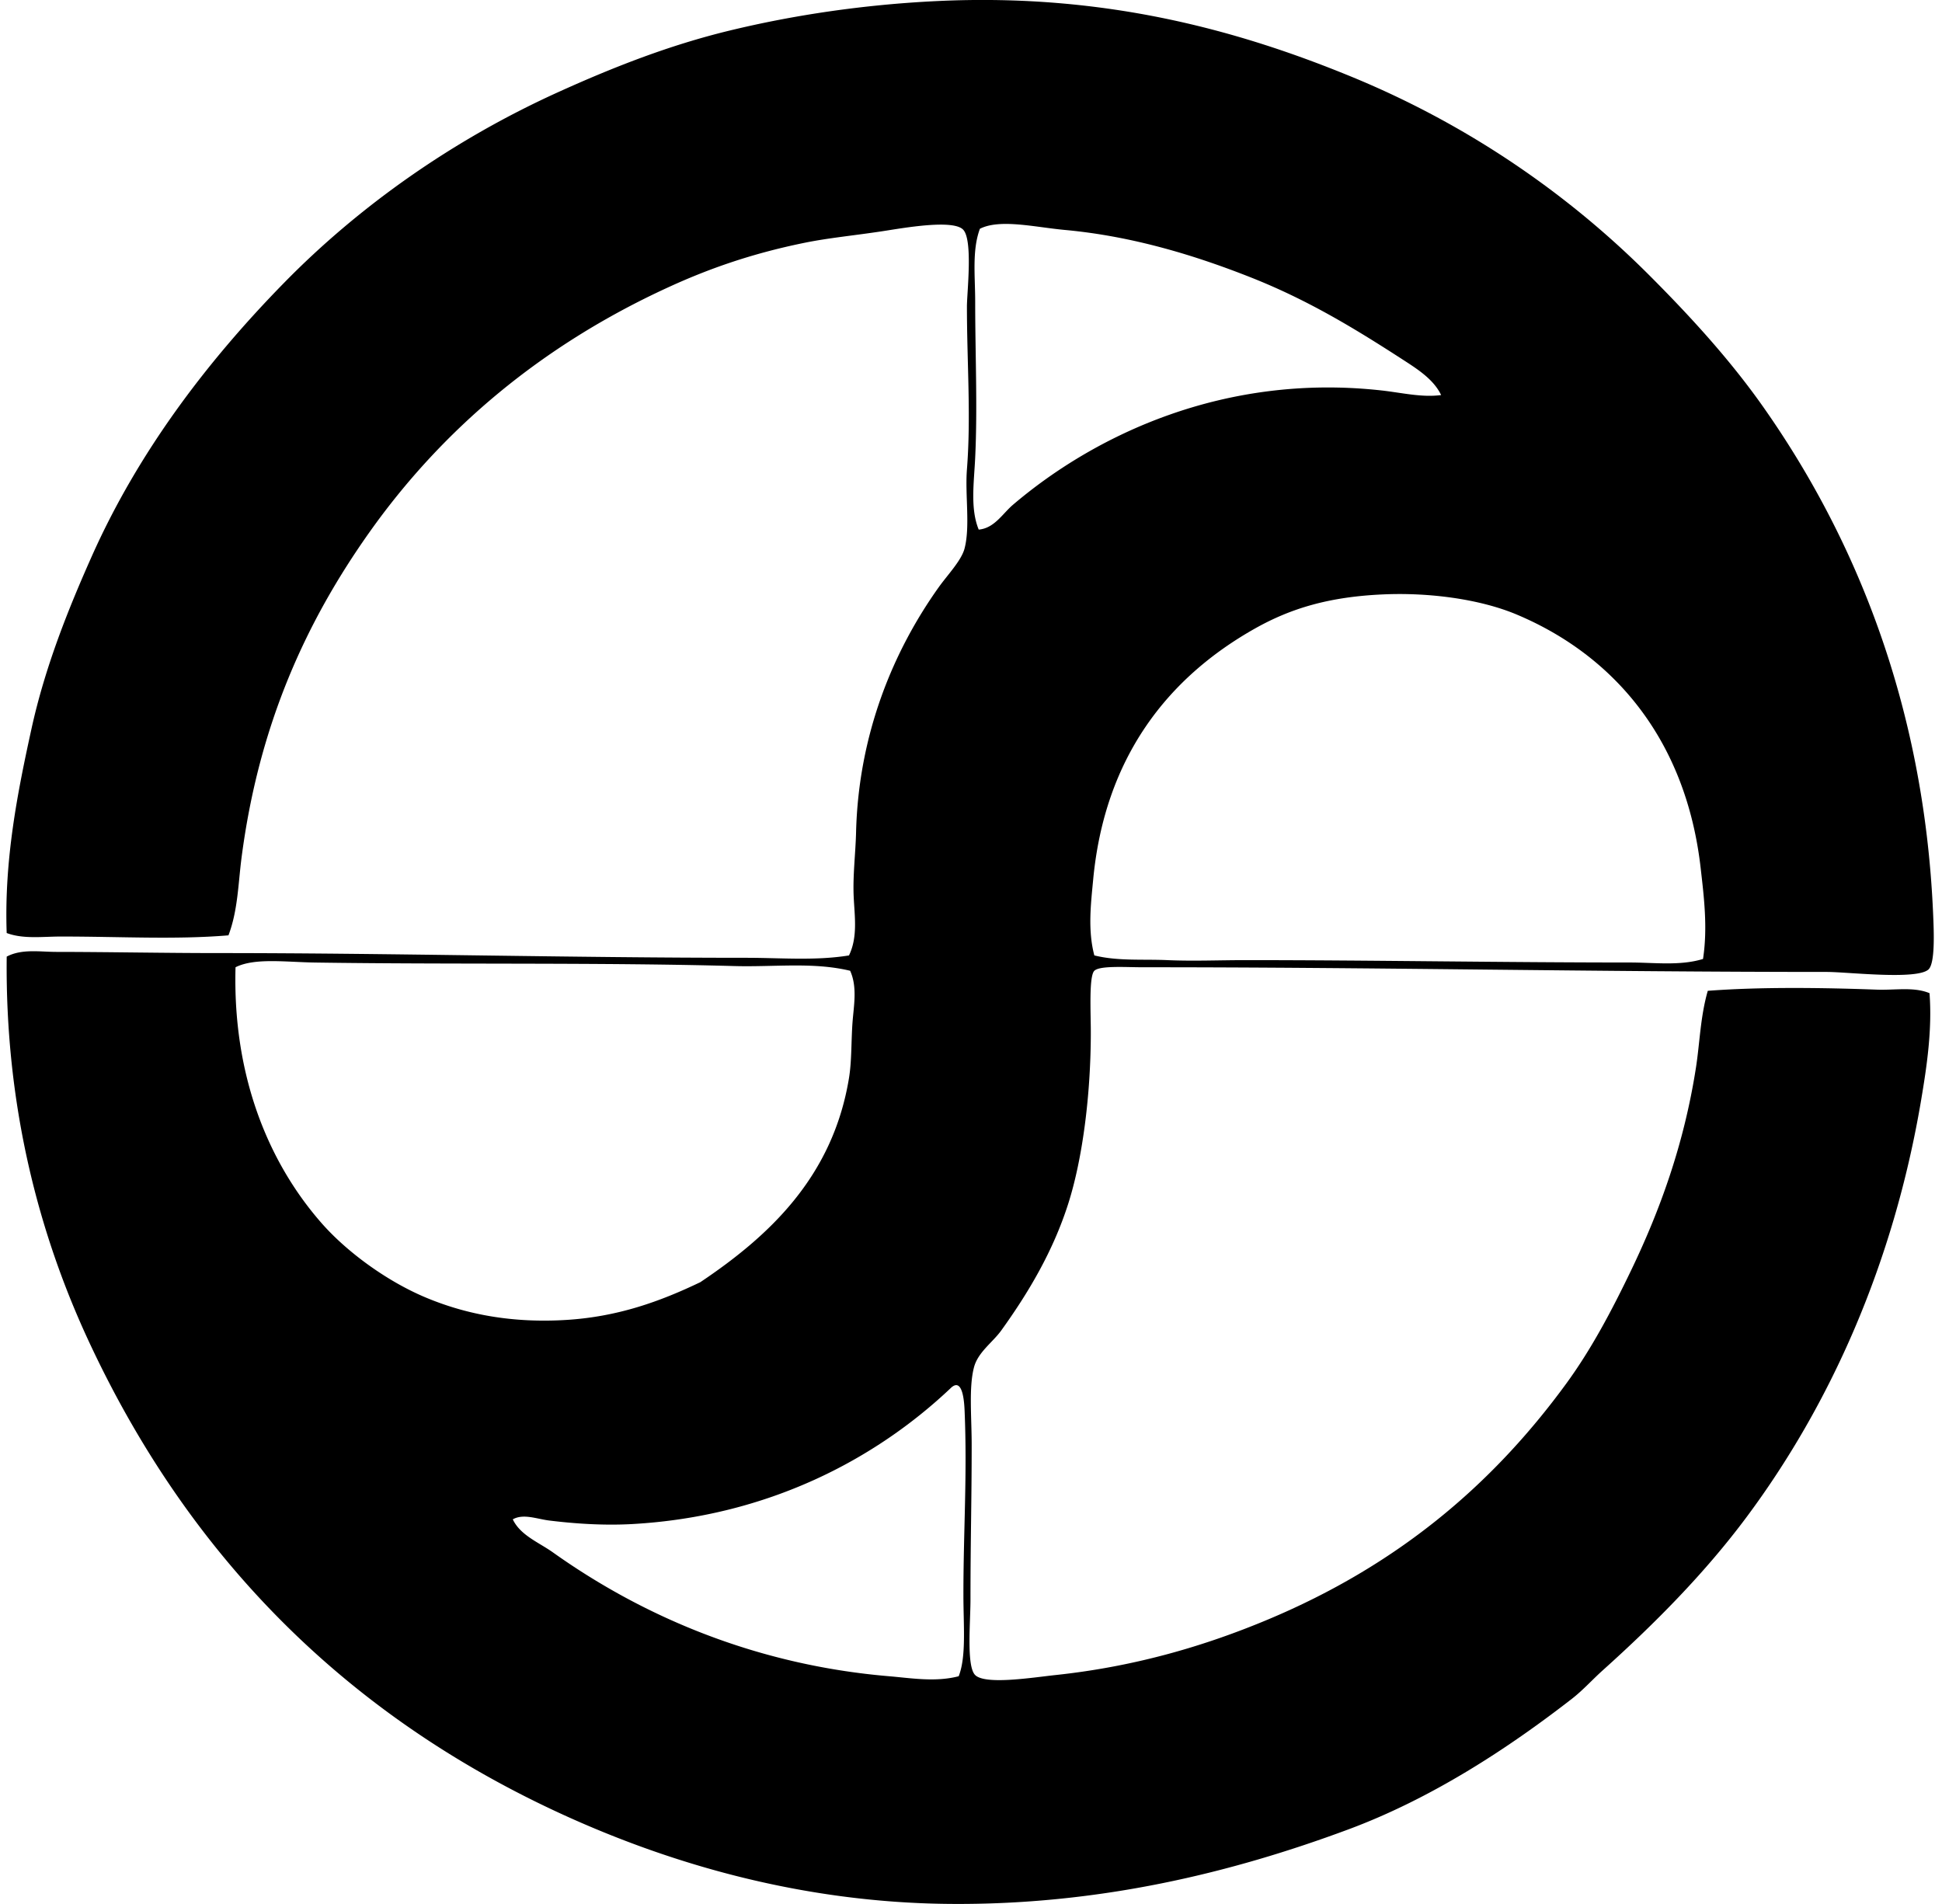
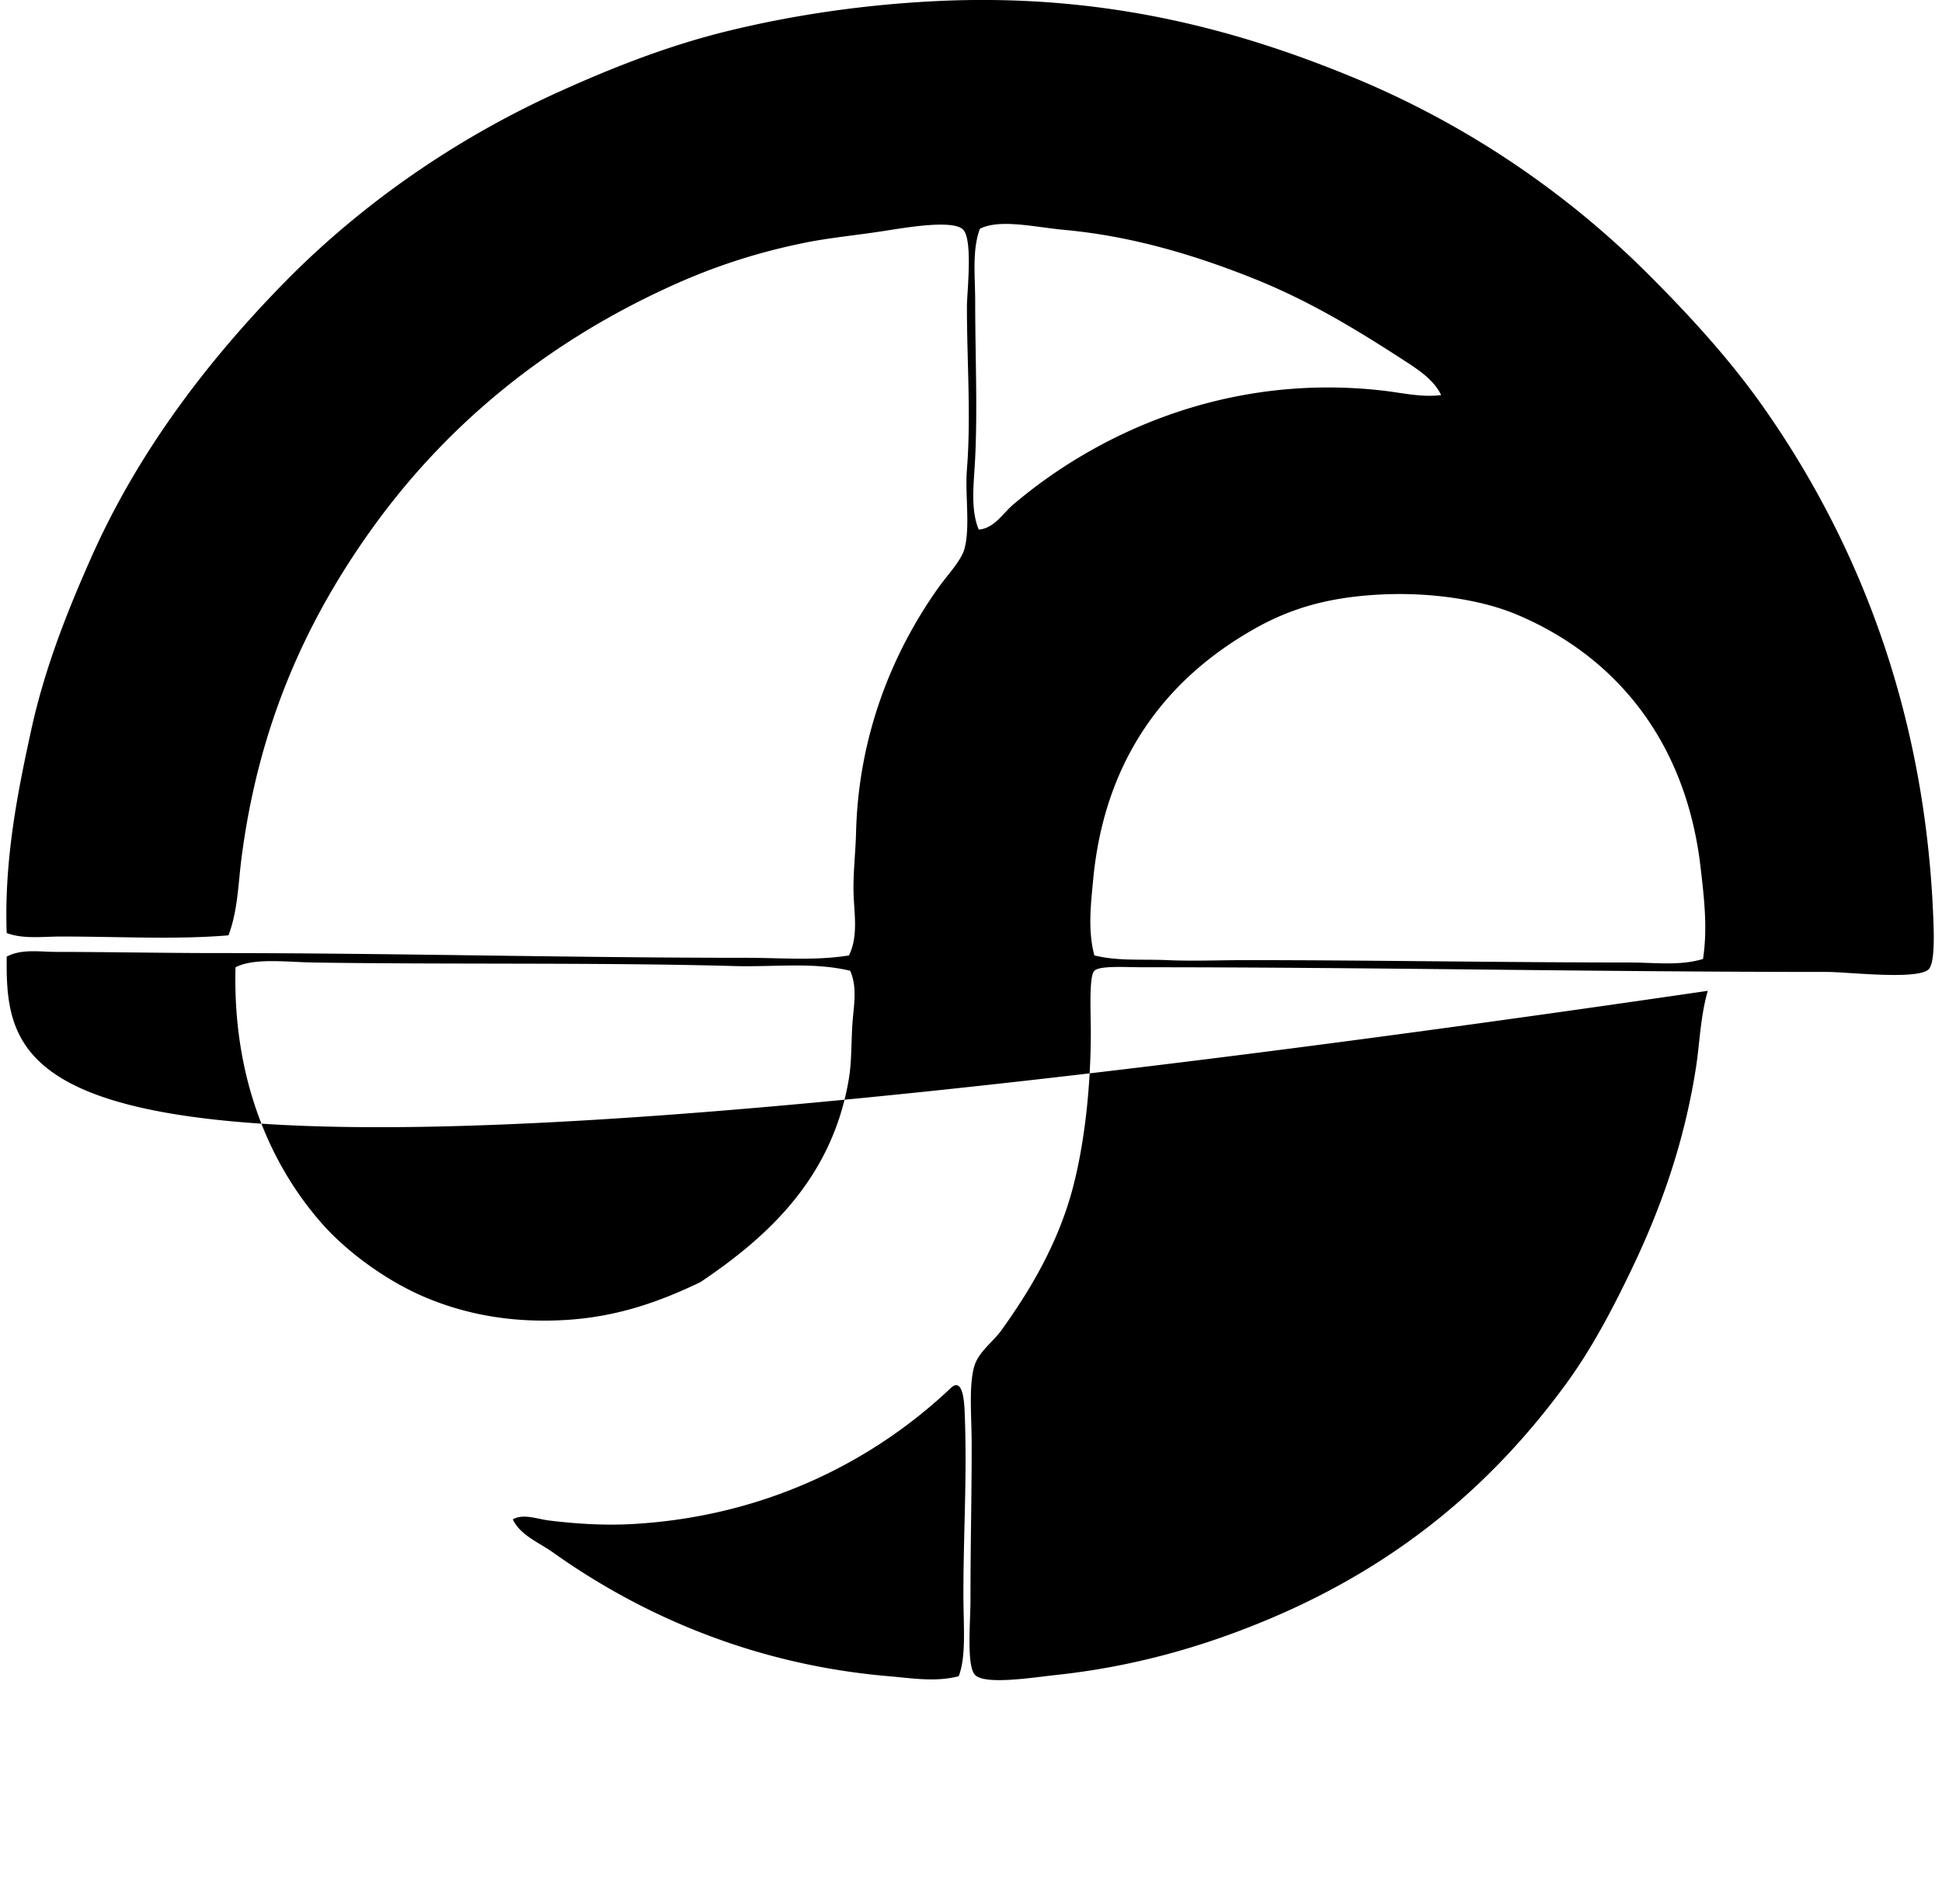
<svg xmlns="http://www.w3.org/2000/svg" width="204" height="200" fill="none" viewBox="0 0 204 200">
-   <path fill="#000" fill-rule="evenodd" d="M179.395 104.079c5.438-.417 11.94-.339 17.719-.125 1.962.074 3.916-.318 5.575.372.288 3.817-.277 7.639-.868 11.153-2.911 17.335-9.609 32.138-18.34 43.866-4.384 5.889-9.613 11.164-15.115 16.108-1.087.975-2.074 2.082-3.224 2.978-6.759 5.252-14.803 10.512-23.544 13.751-12.06 4.479-26.068 7.973-42.008 7.808-15.287-.158-28.972-4.151-40.276-9.294-22.839-10.395-39.382-27.076-49.935-49.688C4.096 129.692.53 116.192.704 100.486c1.588-.84 3.489-.496 5.207-.496 5.588.005 11.288.124 16.976.124 18.182 0 36.995.496 55.515.496 3.624 0 7.27.324 10.78-.249.941-1.939.587-4.13.493-6.194-.099-2.206.196-4.527.25-6.695.252-10.438 3.972-19.174 8.675-25.775.931-1.308 2.394-2.815 2.725-4.09.603-2.33.038-5.621.247-8.3.44-5.591 0-11.208 0-17.104.002-1.486.634-6.904-.372-8.051-1.01-1.158-6.32-.199-8.428.124-3.104.474-5.733.71-8.303 1.237-5.517 1.127-10.06 2.723-14.373 4.713-13.105 6.028-23.574 14.767-31.35 25.77C32.227 65.221 27.181 76.031 25.36 90.2c-.338 2.634-.377 5.461-1.361 8.051-5.591.464-11.279.125-17.597.125-1.911 0-3.96.288-5.7-.369-.273-7.713 1.152-14.825 2.603-21.442 1.43-6.52 3.86-12.568 6.318-18.09 4.927-11.065 12.202-20.582 20.2-28.748 7.869-8.041 17.74-15.04 28.873-20.075C64.34 7.097 70.272 4.75 76.664 3.206 83.336 1.59 90.726.478 98.475.11c17.693-.84 31.786 3.112 43.741 8.052a95.548 95.548 0 0 1 30.98 20.696c4.193 4.194 8.451 8.807 12.021 13.881 9.4 13.355 16.872 30.911 17.846 53.162.087 1.957.232 5.308-.496 5.945-1.265 1.109-8.497.249-10.657.249-24.414 0-47.342-.496-71.874-.491-1.788 0-4.509-.193-5.079.369-.58.572-.371 4.379-.371 6.446 0 6.619-.873 13.291-2.354 17.965-1.608 5.075-4.245 9.474-7.064 13.386-.894 1.236-2.428 2.262-2.85 3.842-.56 2.107-.247 5.214-.247 8.176 0 5.894-.125 9.93-.125 16.233 0 2.405-.44 7.013.494 7.932 1.081 1.064 6.122.244 8.425 0 8.507-.903 15.851-3.122 22.307-5.825 13.531-5.667 23.511-14.049 31.349-24.78 2.636-3.604 4.786-7.675 6.817-11.899 3.046-6.332 5.565-13.261 6.817-21.312.405-2.609.456-5.319 1.24-8.057Zm-32.219-66.422c-5.028-3.25-9.914-6.204-15.861-8.548-5.611-2.212-12.22-4.29-19.457-4.955-3.128-.287-6.8-1.193-8.922-.124-.84 2.262-.496 4.964-.496 7.682 0 5.418.252 11.07 0 16.358-.125 2.649-.532 5.359.371 7.56 1.639-.14 2.494-1.664 3.593-2.603 8.586-7.316 22.157-13.833 38.662-12.019 2.153.234 4.268.766 6.319.491-.814-1.71-2.614-2.807-4.209-3.842Zm31.473 53.533c-1.511-13.301-8.924-22.266-19.332-26.64-3.82-1.606-9.161-2.342-14.126-2.108-5.527.257-9.553 1.43-13.385 3.593-9.092 5.13-15.767 13.47-16.976 26.397-.234 2.486-.578 5.267.125 7.927 2.473.615 5.094.381 7.685.496 2.689.119 5.428 0 8.178 0 13.096 0 27.145.249 40.395.249 2.606 0 5.245.372 7.683-.371.504-3.303.094-6.56-.247-9.543ZM77.16 101.478c-13.912-.387-29.9-.155-44.115-.371-3.097-.051-6.3-.507-8.303.496-.31 11.187 3.315 20.358 9.046 26.887 2.545 2.899 6.596 5.925 10.657 7.686 4.505 1.944 9.47 2.811 14.994 2.476 5.413-.324 9.868-1.924 14.128-3.968 7.171-4.812 13.905-11.018 15.615-21.436.297-1.825.226-3.802.369-5.825.13-1.774.531-3.728-.247-5.451-3.906-.934-7.896-.379-12.144-.494Zm24.043 66.051c-.003-6.754.41-12.556.125-19.335-.036-.819-.176-3.662-1.489-2.356-7.828 7.405-19.131 13.459-33.456 14.255-3.073.168-6.12-.058-8.674-.371-1.324-.163-2.726-.756-3.843-.125.802 1.685 2.73 2.415 4.214 3.469 9.186 6.54 21.042 11.805 35.316 13.011 2.33.198 4.875.636 7.311 0 .812-2.074.496-5.293.496-8.548Z" clip-rule="evenodd" />
+   <path fill="#000" fill-rule="evenodd" d="M179.395 104.079C4.096 129.692.53 116.192.704 100.486c1.588-.84 3.489-.496 5.207-.496 5.588.005 11.288.124 16.976.124 18.182 0 36.995.496 55.515.496 3.624 0 7.27.324 10.78-.249.941-1.939.587-4.13.493-6.194-.099-2.206.196-4.527.25-6.695.252-10.438 3.972-19.174 8.675-25.775.931-1.308 2.394-2.815 2.725-4.09.603-2.33.038-5.621.247-8.3.44-5.591 0-11.208 0-17.104.002-1.486.634-6.904-.372-8.051-1.01-1.158-6.32-.199-8.428.124-3.104.474-5.733.71-8.303 1.237-5.517 1.127-10.06 2.723-14.373 4.713-13.105 6.028-23.574 14.767-31.35 25.77C32.227 65.221 27.181 76.031 25.36 90.2c-.338 2.634-.377 5.461-1.361 8.051-5.591.464-11.279.125-17.597.125-1.911 0-3.96.288-5.7-.369-.273-7.713 1.152-14.825 2.603-21.442 1.43-6.52 3.86-12.568 6.318-18.09 4.927-11.065 12.202-20.582 20.2-28.748 7.869-8.041 17.74-15.04 28.873-20.075C64.34 7.097 70.272 4.75 76.664 3.206 83.336 1.59 90.726.478 98.475.11c17.693-.84 31.786 3.112 43.741 8.052a95.548 95.548 0 0 1 30.98 20.696c4.193 4.194 8.451 8.807 12.021 13.881 9.4 13.355 16.872 30.911 17.846 53.162.087 1.957.232 5.308-.496 5.945-1.265 1.109-8.497.249-10.657.249-24.414 0-47.342-.496-71.874-.491-1.788 0-4.509-.193-5.079.369-.58.572-.371 4.379-.371 6.446 0 6.619-.873 13.291-2.354 17.965-1.608 5.075-4.245 9.474-7.064 13.386-.894 1.236-2.428 2.262-2.85 3.842-.56 2.107-.247 5.214-.247 8.176 0 5.894-.125 9.93-.125 16.233 0 2.405-.44 7.013.494 7.932 1.081 1.064 6.122.244 8.425 0 8.507-.903 15.851-3.122 22.307-5.825 13.531-5.667 23.511-14.049 31.349-24.78 2.636-3.604 4.786-7.675 6.817-11.899 3.046-6.332 5.565-13.261 6.817-21.312.405-2.609.456-5.319 1.24-8.057Zm-32.219-66.422c-5.028-3.25-9.914-6.204-15.861-8.548-5.611-2.212-12.22-4.29-19.457-4.955-3.128-.287-6.8-1.193-8.922-.124-.84 2.262-.496 4.964-.496 7.682 0 5.418.252 11.07 0 16.358-.125 2.649-.532 5.359.371 7.56 1.639-.14 2.494-1.664 3.593-2.603 8.586-7.316 22.157-13.833 38.662-12.019 2.153.234 4.268.766 6.319.491-.814-1.71-2.614-2.807-4.209-3.842Zm31.473 53.533c-1.511-13.301-8.924-22.266-19.332-26.64-3.82-1.606-9.161-2.342-14.126-2.108-5.527.257-9.553 1.43-13.385 3.593-9.092 5.13-15.767 13.47-16.976 26.397-.234 2.486-.578 5.267.125 7.927 2.473.615 5.094.381 7.685.496 2.689.119 5.428 0 8.178 0 13.096 0 27.145.249 40.395.249 2.606 0 5.245.372 7.683-.371.504-3.303.094-6.56-.247-9.543ZM77.16 101.478c-13.912-.387-29.9-.155-44.115-.371-3.097-.051-6.3-.507-8.303.496-.31 11.187 3.315 20.358 9.046 26.887 2.545 2.899 6.596 5.925 10.657 7.686 4.505 1.944 9.47 2.811 14.994 2.476 5.413-.324 9.868-1.924 14.128-3.968 7.171-4.812 13.905-11.018 15.615-21.436.297-1.825.226-3.802.369-5.825.13-1.774.531-3.728-.247-5.451-3.906-.934-7.896-.379-12.144-.494Zm24.043 66.051c-.003-6.754.41-12.556.125-19.335-.036-.819-.176-3.662-1.489-2.356-7.828 7.405-19.131 13.459-33.456 14.255-3.073.168-6.12-.058-8.674-.371-1.324-.163-2.726-.756-3.843-.125.802 1.685 2.73 2.415 4.214 3.469 9.186 6.54 21.042 11.805 35.316 13.011 2.33.198 4.875.636 7.311 0 .812-2.074.496-5.293.496-8.548Z" clip-rule="evenodd" />
</svg>